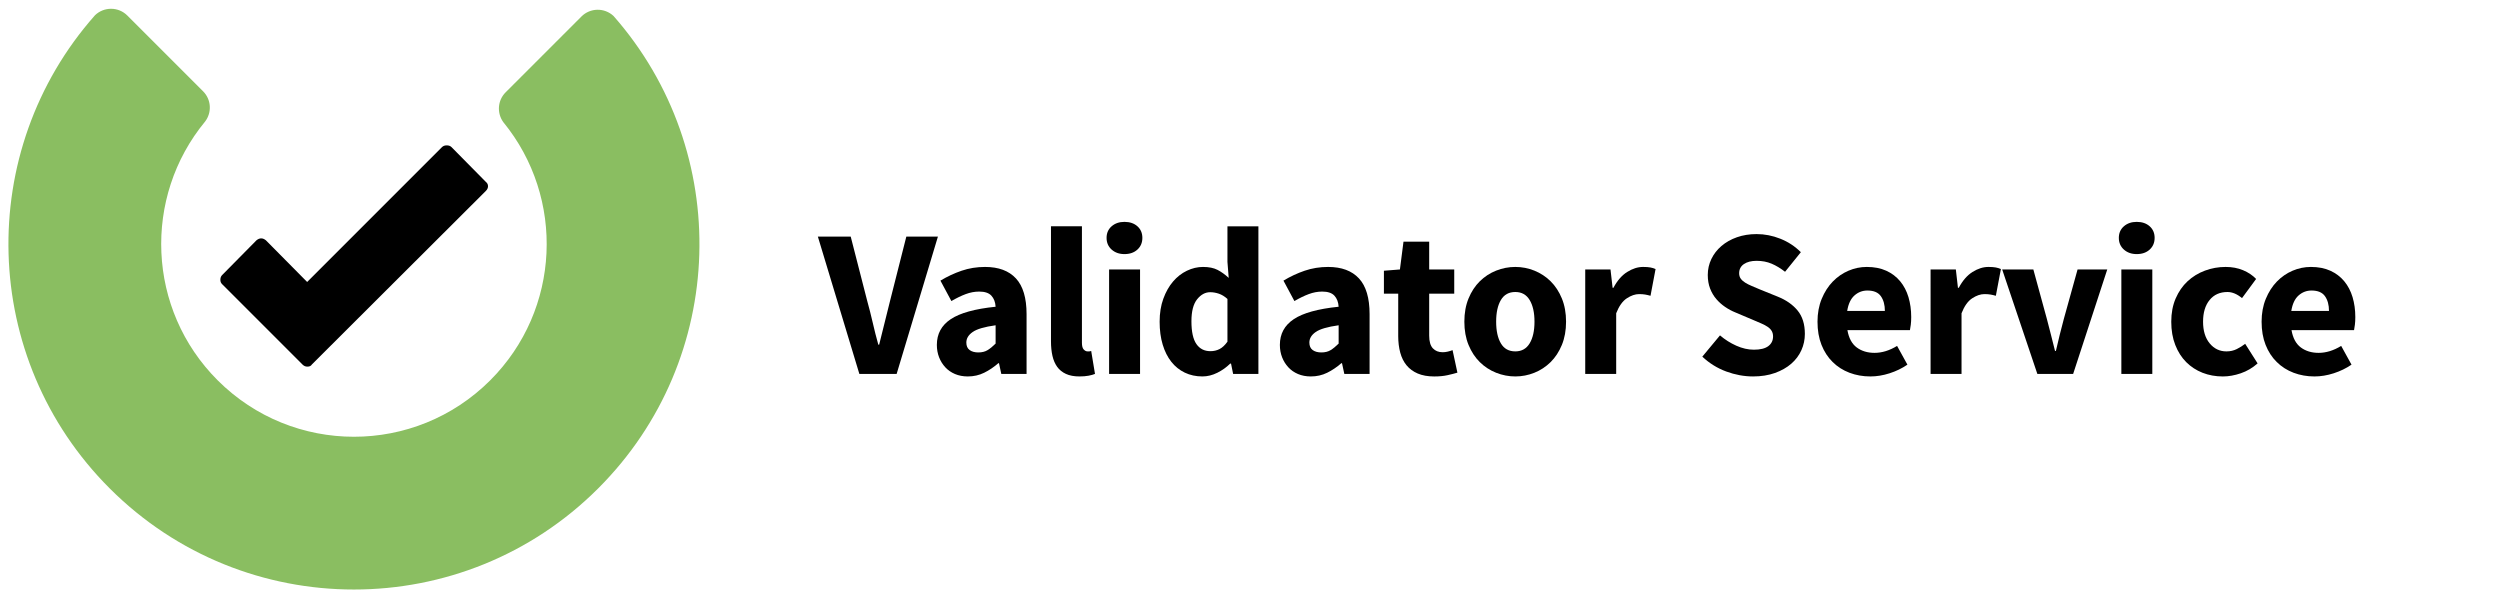
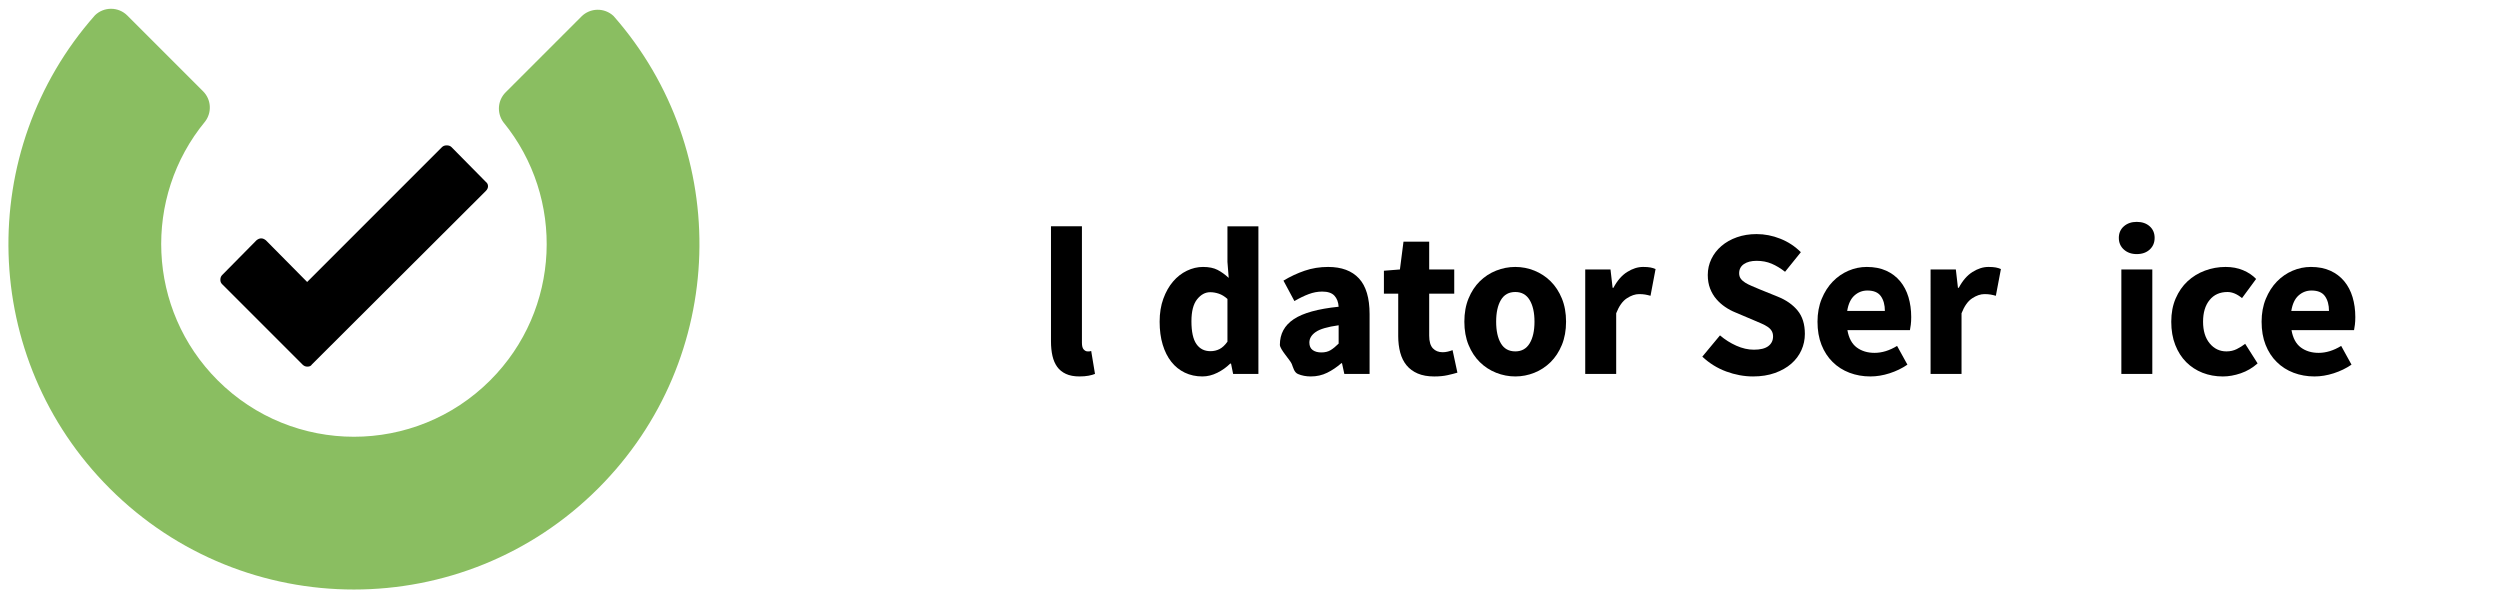
<svg xmlns="http://www.w3.org/2000/svg" version="1.1" id="Layer_1" x="0px" y="0px" width="284.924px" height="68.19px" viewBox="0 0 284.924 68.19" enable-background="new 0 0 284.924 68.19" xml:space="preserve">
  <g>
    <path fill="#8ABE61" d="M66.266,1.882l-8.639,8.639c-0.927,0.927-1.013,2.373-0.265,3.401c7.056,8.629,6.56,21.371-1.49,29.421   c-8.579,8.579-22.488,8.579-31.067,0c-8.074-8.074-8.548-20.868-1.425-29.497c0.782-1.029,0.706-2.502-0.234-3.441l-8.634-8.634   c-1.015-1.015-2.652-1.025-3.682-0.035C-2.861,17.201-2.308,40.852,12.493,55.654c15.378,15.378,40.312,15.378,55.69,0   c14.775-14.775,15.353-38.367,1.738-53.835C68.888,0.857,67.272,0.875,66.266,1.882z" />
    <path d="M55.371,20.729l-3.916-3.966c-0.131-0.13-0.31-0.196-0.539-0.196s-0.409,0.066-0.539,0.196L35.006,32.137l-4.701-4.749   c-0.36-0.294-0.719-0.294-1.077,0l-3.916,3.966c-0.131,0.131-0.197,0.31-0.197,0.539c0,0.196,0.065,0.36,0.197,0.49l9.155,9.156   c0.163,0.163,0.342,0.244,0.539,0.244h0.048c0.228,0,0.392-0.081,0.49-0.244l19.827-19.78c0.165-0.163,0.247-0.342,0.247-0.539   S55.536,20.86,55.371,20.729z" />
  </g>
  <g>
-     <path d="M93.212,26.967h3.744l1.872,7.296c0.24,0.864,0.451,1.7,0.636,2.508c0.184,0.809,0.396,1.644,0.636,2.508h0.097   c0.224-0.864,0.432-1.7,0.624-2.508c0.191-0.808,0.399-1.644,0.624-2.508l1.848-7.296h3.6l-4.704,15.648H97.94L93.212,26.967z" />
-     <path d="M106.773,39.303c0-1.248,0.528-2.224,1.584-2.928c1.056-0.704,2.76-1.176,5.112-1.416c-0.032-0.528-0.192-0.948-0.48-1.26   s-0.752-0.468-1.392-0.468c-0.513,0-1.024,0.096-1.536,0.288c-0.513,0.192-1.056,0.456-1.632,0.792l-1.248-2.328   c0.768-0.464,1.572-0.84,2.412-1.128c0.84-0.288,1.731-0.432,2.676-0.432c1.536,0,2.708,0.436,3.516,1.308s1.212,2.228,1.212,4.068   v6.816h-2.88l-0.264-1.224h-0.072c-0.512,0.448-1.052,0.813-1.62,1.092c-0.567,0.279-1.188,0.42-1.859,0.42   c-0.544,0-1.032-0.093-1.464-0.277c-0.433-0.184-0.801-0.439-1.104-0.768s-0.54-0.708-0.708-1.14S106.773,39.815,106.773,39.303z    M110.133,39.039c0,0.384,0.123,0.668,0.372,0.852c0.247,0.184,0.579,0.276,0.996,0.276c0.415,0,0.768-0.087,1.056-0.264   c0.288-0.176,0.592-0.424,0.912-0.744v-2.088c-1.265,0.176-2.136,0.432-2.616,0.768S110.133,38.575,110.133,39.039z" />
    <path d="M119.779,25.791h3.528v13.272c0,0.368,0.068,0.624,0.204,0.768s0.276,0.216,0.42,0.216c0.08,0,0.147,0,0.204,0   c0.056,0,0.132-0.016,0.228-0.048l0.433,2.616c-0.192,0.08-0.437,0.147-0.732,0.204c-0.296,0.056-0.644,0.084-1.044,0.084   c-0.608,0-1.12-0.096-1.536-0.289c-0.416-0.192-0.748-0.46-0.996-0.804c-0.248-0.344-0.428-0.76-0.54-1.248   c-0.111-0.488-0.168-1.036-0.168-1.644V25.791z" />
-     <path d="M128.155,28.959c-0.592,0-1.079-0.172-1.464-0.516c-0.384-0.344-0.575-0.788-0.575-1.332s0.191-0.984,0.575-1.32   c0.385-0.336,0.872-0.504,1.464-0.504c0.608,0,1.101,0.168,1.477,0.504c0.376,0.336,0.563,0.776,0.563,1.32   s-0.188,0.988-0.563,1.332S128.764,28.959,128.155,28.959z M126.403,30.711h3.528v11.904h-3.528V30.711z" />
    <path d="M132.163,36.663c0-0.976,0.141-1.848,0.421-2.616c0.279-0.768,0.647-1.42,1.104-1.956s0.984-0.948,1.584-1.236   c0.6-0.288,1.212-0.432,1.836-0.432c0.672,0,1.224,0.112,1.656,0.336c0.432,0.224,0.855,0.528,1.271,0.912l-0.144-1.824v-4.056   h3.528v16.824h-2.881l-0.239-1.176h-0.097c-0.416,0.416-0.903,0.764-1.464,1.044c-0.56,0.279-1.128,0.42-1.704,0.42   c-0.735,0-1.403-0.145-2.004-0.433c-0.6-0.288-1.112-0.7-1.536-1.236s-0.752-1.188-0.983-1.956   C132.279,38.511,132.163,37.639,132.163,36.663z M135.787,36.615c0,1.184,0.188,2.048,0.564,2.592   c0.376,0.544,0.908,0.816,1.596,0.816c0.384,0,0.732-0.08,1.044-0.24c0.313-0.16,0.612-0.44,0.9-0.84v-4.872   c-0.32-0.288-0.648-0.488-0.984-0.6c-0.336-0.112-0.664-0.168-0.983-0.168c-0.561,0-1.057,0.268-1.488,0.804   S135.787,35.479,135.787,36.615z" />
-     <path d="M145.867,39.303c0-1.248,0.528-2.224,1.584-2.928c1.056-0.704,2.76-1.176,5.112-1.416c-0.032-0.528-0.192-0.948-0.48-1.26   s-0.752-0.468-1.392-0.468c-0.513,0-1.024,0.096-1.536,0.288c-0.513,0.192-1.056,0.456-1.632,0.792l-1.248-2.328   c0.768-0.464,1.572-0.84,2.412-1.128c0.84-0.288,1.731-0.432,2.676-0.432c1.536,0,2.708,0.436,3.516,1.308s1.212,2.228,1.212,4.068   v6.816h-2.88l-0.264-1.224h-0.072c-0.512,0.448-1.052,0.813-1.62,1.092c-0.567,0.279-1.188,0.42-1.859,0.42   c-0.544,0-1.032-0.093-1.464-0.277c-0.433-0.184-0.801-0.439-1.104-0.768s-0.54-0.708-0.708-1.14S145.867,39.815,145.867,39.303z    M149.228,39.039c0,0.384,0.123,0.668,0.372,0.852c0.247,0.184,0.579,0.276,0.996,0.276c0.415,0,0.768-0.087,1.056-0.264   c0.288-0.176,0.592-0.424,0.912-0.744v-2.088c-1.265,0.176-2.136,0.432-2.616,0.768S149.228,38.575,149.228,39.039z" />
+     <path d="M145.867,39.303c0-1.248,0.528-2.224,1.584-2.928c1.056-0.704,2.76-1.176,5.112-1.416c-0.032-0.528-0.192-0.948-0.48-1.26   s-0.752-0.468-1.392-0.468c-0.513,0-1.024,0.096-1.536,0.288c-0.513,0.192-1.056,0.456-1.632,0.792l-1.248-2.328   c0.768-0.464,1.572-0.84,2.412-1.128c0.84-0.288,1.731-0.432,2.676-0.432c1.536,0,2.708,0.436,3.516,1.308s1.212,2.228,1.212,4.068   v6.816h-2.88l-0.264-1.224h-0.072c-0.512,0.448-1.052,0.813-1.62,1.092c-0.567,0.279-1.188,0.42-1.859,0.42   c-0.544,0-1.032-0.093-1.464-0.277s-0.54-0.708-0.708-1.14S145.867,39.815,145.867,39.303z    M149.228,39.039c0,0.384,0.123,0.668,0.372,0.852c0.247,0.184,0.579,0.276,0.996,0.276c0.415,0,0.768-0.087,1.056-0.264   c0.288-0.176,0.592-0.424,0.912-0.744v-2.088c-1.265,0.176-2.136,0.432-2.616,0.768S149.228,38.575,149.228,39.039z" />
    <path d="M159.356,33.471h-1.632v-2.616l1.824-0.144l0.407-3.168h2.929v3.168h2.855v2.76h-2.855v4.776   c0,0.672,0.14,1.156,0.42,1.452c0.279,0.296,0.651,0.444,1.115,0.444c0.192,0,0.389-0.024,0.589-0.072   c0.199-0.048,0.38-0.104,0.54-0.168l0.552,2.568c-0.32,0.096-0.696,0.192-1.128,0.288c-0.433,0.097-0.937,0.145-1.513,0.145   c-0.735,0-1.364-0.113-1.884-0.336c-0.52-0.224-0.944-0.536-1.271-0.936c-0.328-0.4-0.568-0.884-0.721-1.452   c-0.151-0.568-0.228-1.196-0.228-1.884V33.471z" />
    <path d="M166.892,36.663c0-0.992,0.159-1.875,0.479-2.652c0.32-0.776,0.748-1.428,1.284-1.956s1.156-0.932,1.86-1.212   c0.703-0.28,1.432-0.42,2.184-0.42s1.477,0.14,2.172,0.42c0.696,0.28,1.312,0.684,1.849,1.212c0.535,0.528,0.963,1.18,1.283,1.956   c0.32,0.776,0.48,1.66,0.48,2.652c0,0.992-0.16,1.876-0.48,2.652s-0.748,1.428-1.283,1.956c-0.537,0.528-1.152,0.933-1.849,1.212   c-0.695,0.279-1.42,0.42-2.172,0.42s-1.48-0.141-2.184-0.42c-0.704-0.28-1.324-0.684-1.86-1.212   c-0.536-0.528-0.964-1.18-1.284-1.956S166.892,37.655,166.892,36.663z M170.516,36.663c0,1.041,0.18,1.864,0.54,2.472   c0.359,0.608,0.907,0.912,1.644,0.912c0.72,0,1.264-0.304,1.632-0.912c0.368-0.608,0.553-1.432,0.553-2.472   c0-1.04-0.185-1.864-0.553-2.472s-0.912-0.912-1.632-0.912c-0.736,0-1.284,0.304-1.644,0.912   C170.695,34.799,170.516,35.623,170.516,36.663z" />
    <path d="M180.667,30.711h2.881l0.239,2.088h0.097c0.432-0.816,0.951-1.416,1.56-1.8c0.608-0.384,1.216-0.576,1.824-0.576   c0.336,0,0.612,0.02,0.828,0.06s0.411,0.1,0.588,0.18l-0.576,3.048c-0.225-0.064-0.432-0.112-0.624-0.144s-0.416-0.048-0.672-0.048   c-0.448,0-0.916,0.16-1.404,0.48c-0.488,0.32-0.892,0.888-1.212,1.704v6.912h-3.528V30.711z" />
    <path d="M196.027,38.223c0.56,0.48,1.18,0.873,1.859,1.176s1.348,0.456,2.004,0.456c0.736,0,1.284-0.136,1.645-0.408   c0.359-0.272,0.54-0.64,0.54-1.104c0-0.24-0.053-0.448-0.156-0.624c-0.104-0.176-0.256-0.332-0.456-0.468s-0.44-0.264-0.72-0.384   c-0.28-0.12-0.588-0.252-0.924-0.396l-2.04-0.864c-0.4-0.16-0.789-0.368-1.164-0.624c-0.376-0.256-0.713-0.556-1.009-0.9   c-0.296-0.344-0.531-0.744-0.708-1.2c-0.176-0.456-0.264-0.972-0.264-1.548c0-0.64,0.136-1.244,0.408-1.812   c0.271-0.568,0.656-1.064,1.152-1.488c0.495-0.424,1.083-0.756,1.764-0.996c0.68-0.24,1.428-0.36,2.244-0.36   c0.912,0,1.812,0.176,2.7,0.528c0.888,0.353,1.668,0.864,2.34,1.536l-1.8,2.232c-0.513-0.399-1.024-0.708-1.536-0.924   c-0.513-0.216-1.08-0.324-1.704-0.324c-0.608,0-1.092,0.125-1.452,0.372c-0.36,0.249-0.54,0.596-0.54,1.044   c0,0.24,0.06,0.444,0.18,0.612s0.288,0.32,0.504,0.456c0.217,0.136,0.469,0.264,0.757,0.384c0.287,0.12,0.6,0.252,0.936,0.396   l2.016,0.816c0.96,0.384,1.717,0.912,2.269,1.584c0.552,0.672,0.828,1.56,0.828,2.664c0,0.656-0.132,1.276-0.396,1.86   c-0.264,0.584-0.647,1.096-1.151,1.536c-0.505,0.44-1.125,0.792-1.86,1.056c-0.736,0.264-1.568,0.396-2.496,0.396   c-1.024,0-2.044-0.189-3.06-0.564c-1.017-0.376-1.925-0.94-2.725-1.692L196.027,38.223z" />
    <path d="M207.14,36.663c0-0.96,0.159-1.828,0.479-2.604c0.32-0.776,0.74-1.432,1.26-1.968c0.521-0.536,1.116-0.948,1.788-1.236   c0.673-0.288,1.368-0.432,2.089-0.432c0.848,0,1.587,0.144,2.22,0.432c0.632,0.288,1.16,0.688,1.584,1.2   c0.424,0.512,0.739,1.116,0.948,1.812c0.207,0.696,0.312,1.452,0.312,2.268c0,0.32-0.016,0.612-0.048,0.876   s-0.064,0.468-0.096,0.612h-7.128c0.159,0.912,0.516,1.572,1.067,1.98c0.552,0.408,1.228,0.612,2.028,0.612   c0.848,0,1.704-0.264,2.567-0.792l1.177,2.136c-0.608,0.417-1.284,0.744-2.028,0.984c-0.744,0.24-1.476,0.36-2.196,0.36   c-0.848,0-1.64-0.141-2.376-0.42c-0.736-0.28-1.376-0.688-1.92-1.224s-0.968-1.188-1.271-1.956   C207.291,38.535,207.14,37.655,207.14,36.663z M214.819,35.439c0-0.688-0.152-1.248-0.456-1.68s-0.815-0.648-1.536-0.648   c-0.56,0-1.052,0.188-1.476,0.564s-0.7,0.964-0.828,1.764H214.819z" />
    <path d="M220.026,30.711h2.881l0.239,2.088h0.097c0.432-0.816,0.951-1.416,1.56-1.8c0.608-0.384,1.216-0.576,1.824-0.576   c0.336,0,0.612,0.02,0.828,0.06s0.411,0.1,0.588,0.18l-0.576,3.048c-0.225-0.064-0.432-0.112-0.624-0.144s-0.416-0.048-0.672-0.048   c-0.448,0-0.916,0.16-1.404,0.48c-0.488,0.32-0.892,0.888-1.212,1.704v6.912h-3.528V30.711z" />
-     <path d="M228.187,30.711h3.552l1.536,5.616c0.16,0.592,0.315,1.196,0.468,1.812c0.152,0.616,0.309,1.236,0.468,1.86h0.097   c0.144-0.624,0.292-1.244,0.443-1.86c0.152-0.616,0.309-1.22,0.469-1.812l1.56-5.616h3.384l-3.888,11.904h-4.08L228.187,30.711z" />
    <path d="M243.522,28.959c-0.592,0-1.079-0.172-1.464-0.516c-0.384-0.344-0.575-0.788-0.575-1.332s0.191-0.984,0.575-1.32   c0.385-0.336,0.872-0.504,1.464-0.504c0.608,0,1.101,0.168,1.477,0.504c0.376,0.336,0.563,0.776,0.563,1.32   s-0.188,0.988-0.563,1.332S244.13,28.959,243.522,28.959z M241.77,30.711h3.528v11.904h-3.528V30.711z" />
    <path d="M247.458,36.663c0-0.992,0.168-1.875,0.504-2.652c0.336-0.776,0.788-1.428,1.355-1.956c0.568-0.528,1.229-0.932,1.98-1.212   c0.752-0.28,1.536-0.42,2.352-0.42c0.736,0,1.4,0.124,1.992,0.372s1.088,0.58,1.488,0.996l-1.608,2.184   c-0.56-0.464-1.112-0.696-1.655-0.696c-0.864,0-1.545,0.304-2.04,0.912c-0.496,0.608-0.744,1.432-0.744,2.472   c0,1.041,0.252,1.864,0.756,2.472c0.504,0.608,1.14,0.912,1.908,0.912c0.432,0,0.823-0.088,1.176-0.264   c0.352-0.176,0.672-0.375,0.96-0.6l1.416,2.232c-0.576,0.512-1.216,0.888-1.92,1.128c-0.704,0.24-1.385,0.36-2.04,0.36   c-0.832,0-1.604-0.141-2.316-0.42c-0.712-0.28-1.332-0.684-1.859-1.212c-0.528-0.528-0.944-1.18-1.248-1.956   C247.609,38.539,247.458,37.655,247.458,36.663z" />
    <path d="M257.754,36.663c0-0.96,0.159-1.828,0.479-2.604c0.32-0.776,0.74-1.432,1.26-1.968c0.521-0.536,1.116-0.948,1.788-1.236   c0.673-0.288,1.368-0.432,2.089-0.432c0.848,0,1.587,0.144,2.22,0.432c0.632,0.288,1.16,0.688,1.584,1.2   c0.424,0.512,0.739,1.116,0.948,1.812c0.207,0.696,0.312,1.452,0.312,2.268c0,0.32-0.016,0.612-0.048,0.876   s-0.064,0.468-0.096,0.612h-7.128c0.159,0.912,0.516,1.572,1.067,1.98c0.552,0.408,1.228,0.612,2.028,0.612   c0.848,0,1.704-0.264,2.567-0.792l1.177,2.136c-0.608,0.417-1.284,0.744-2.028,0.984c-0.744,0.24-1.476,0.36-2.196,0.36   c-0.848,0-1.64-0.141-2.376-0.42c-0.736-0.28-1.376-0.688-1.92-1.224s-0.968-1.188-1.271-1.956   C257.905,38.535,257.754,37.655,257.754,36.663z M265.434,35.439c0-0.688-0.152-1.248-0.456-1.68s-0.815-0.648-1.536-0.648   c-0.56,0-1.052,0.188-1.476,0.564s-0.7,0.964-0.828,1.764H265.434z" />
  </g>
</svg>